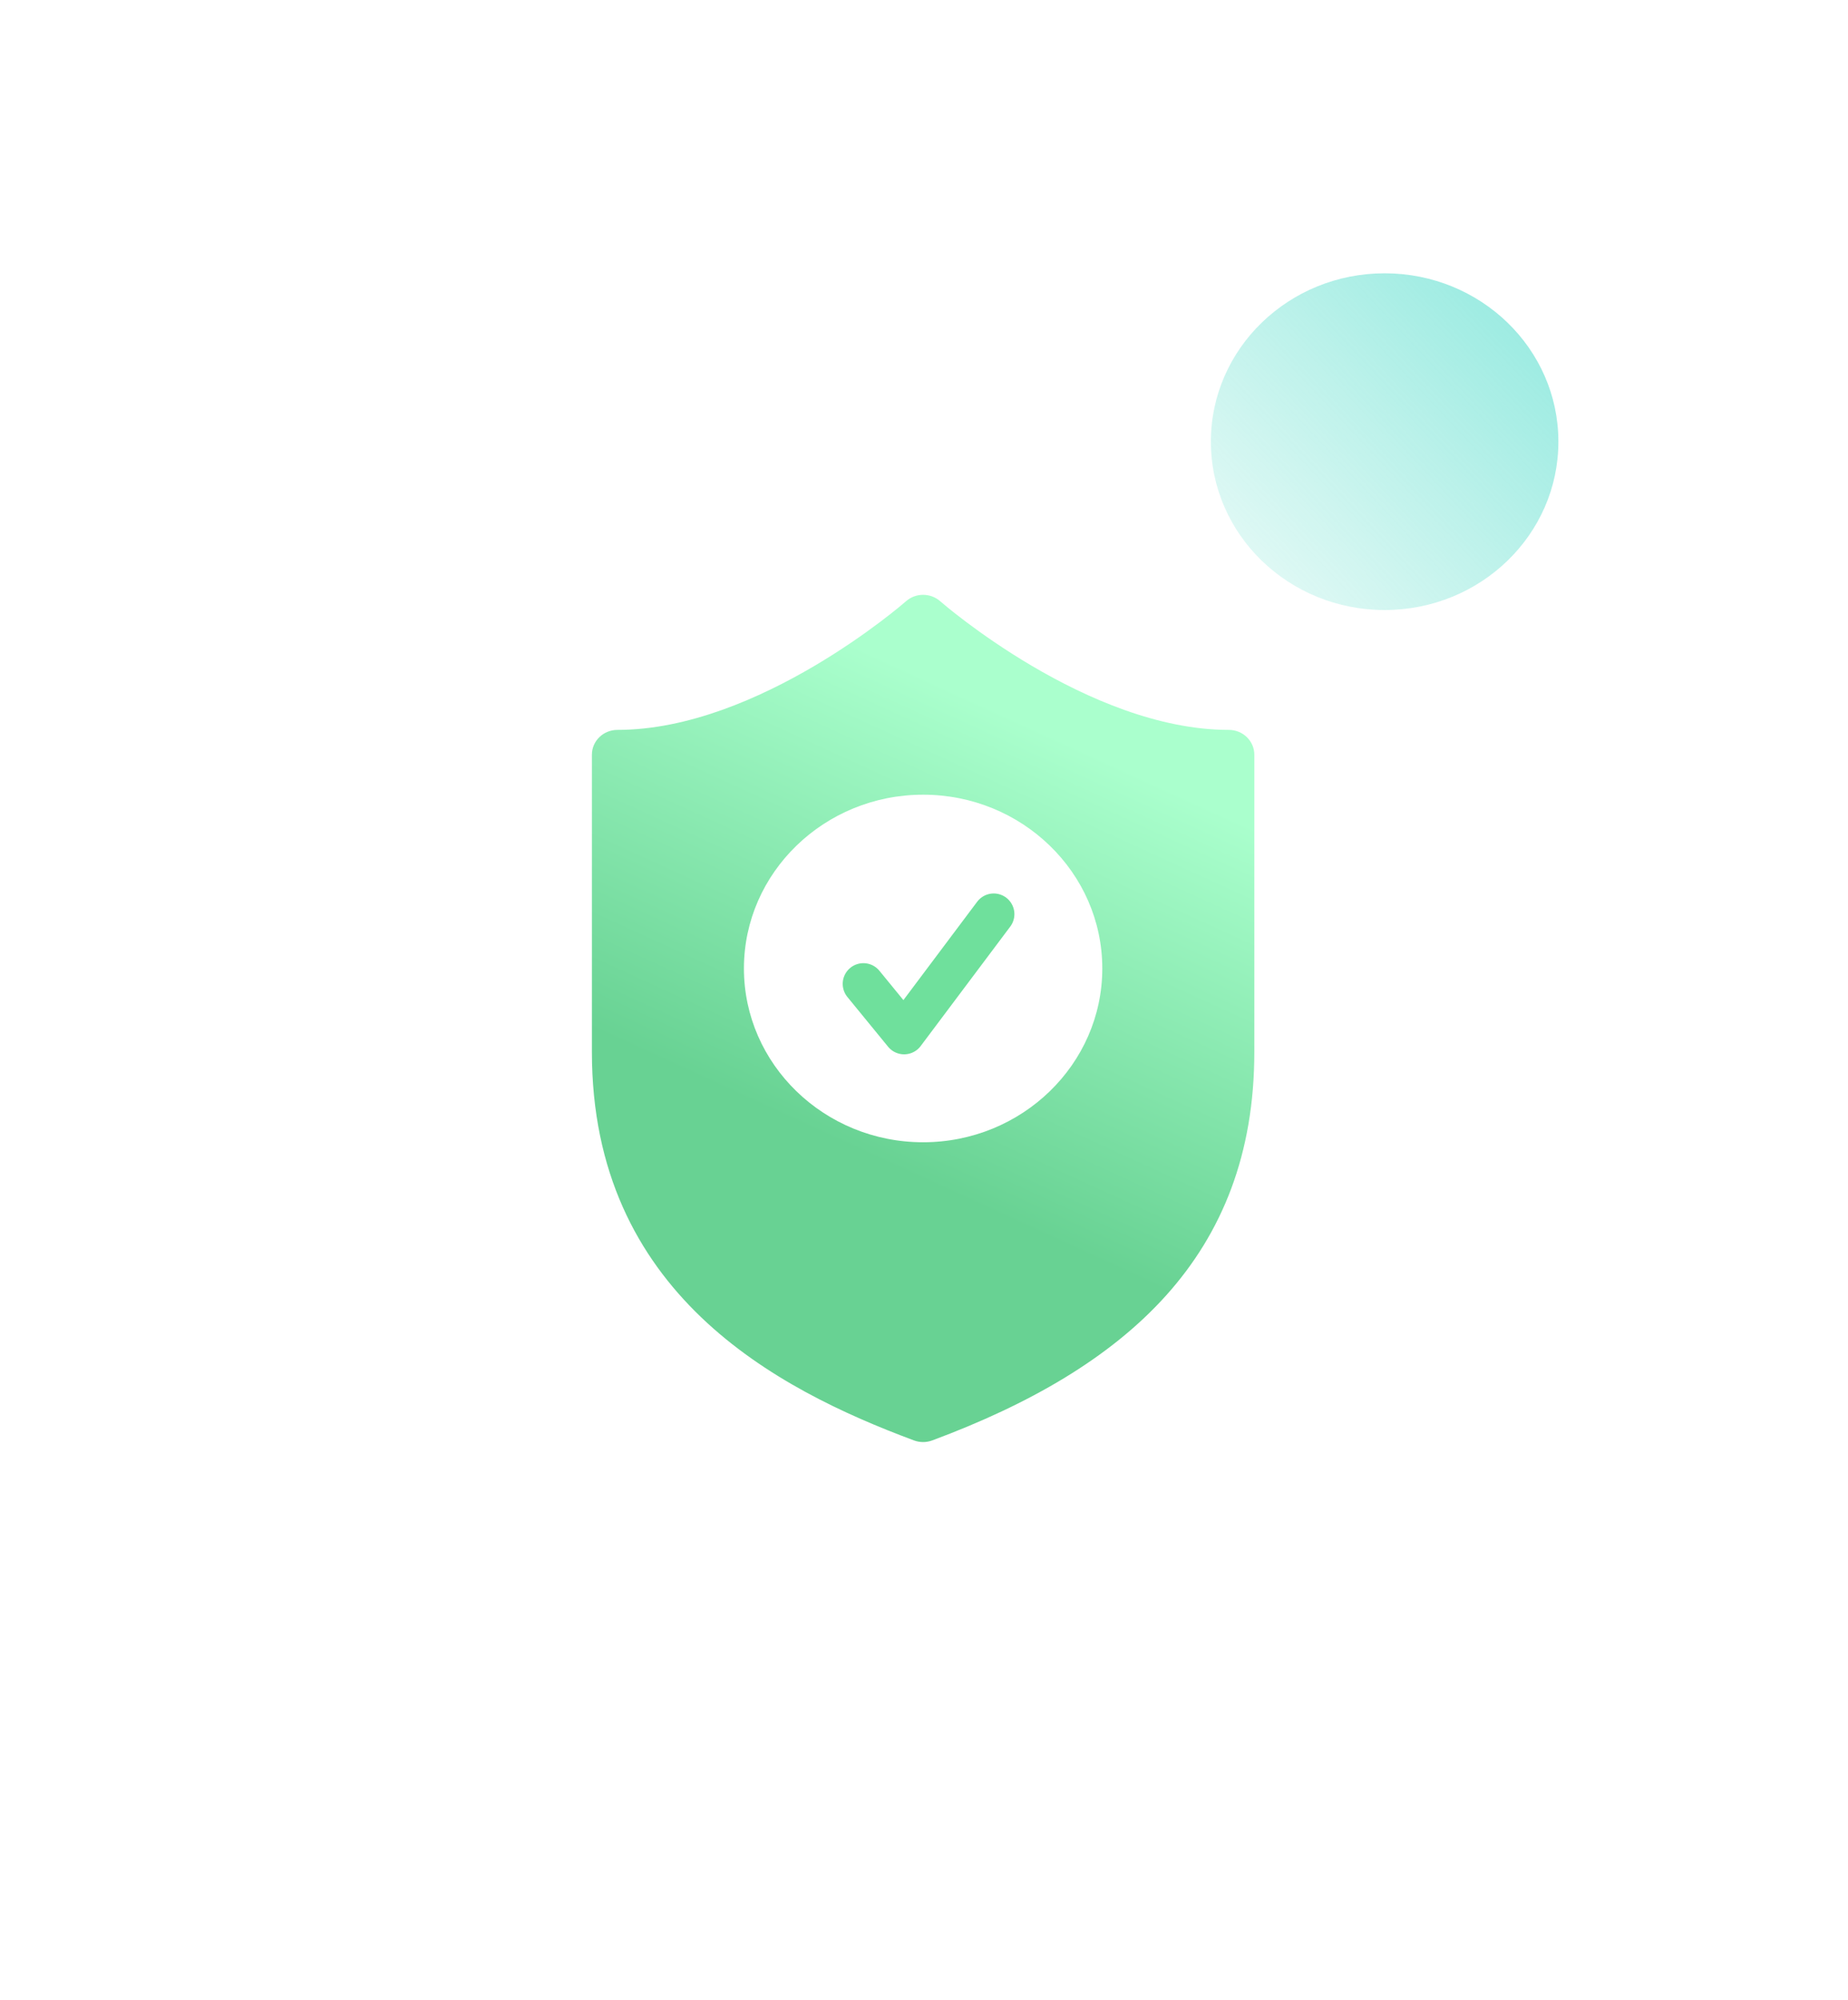
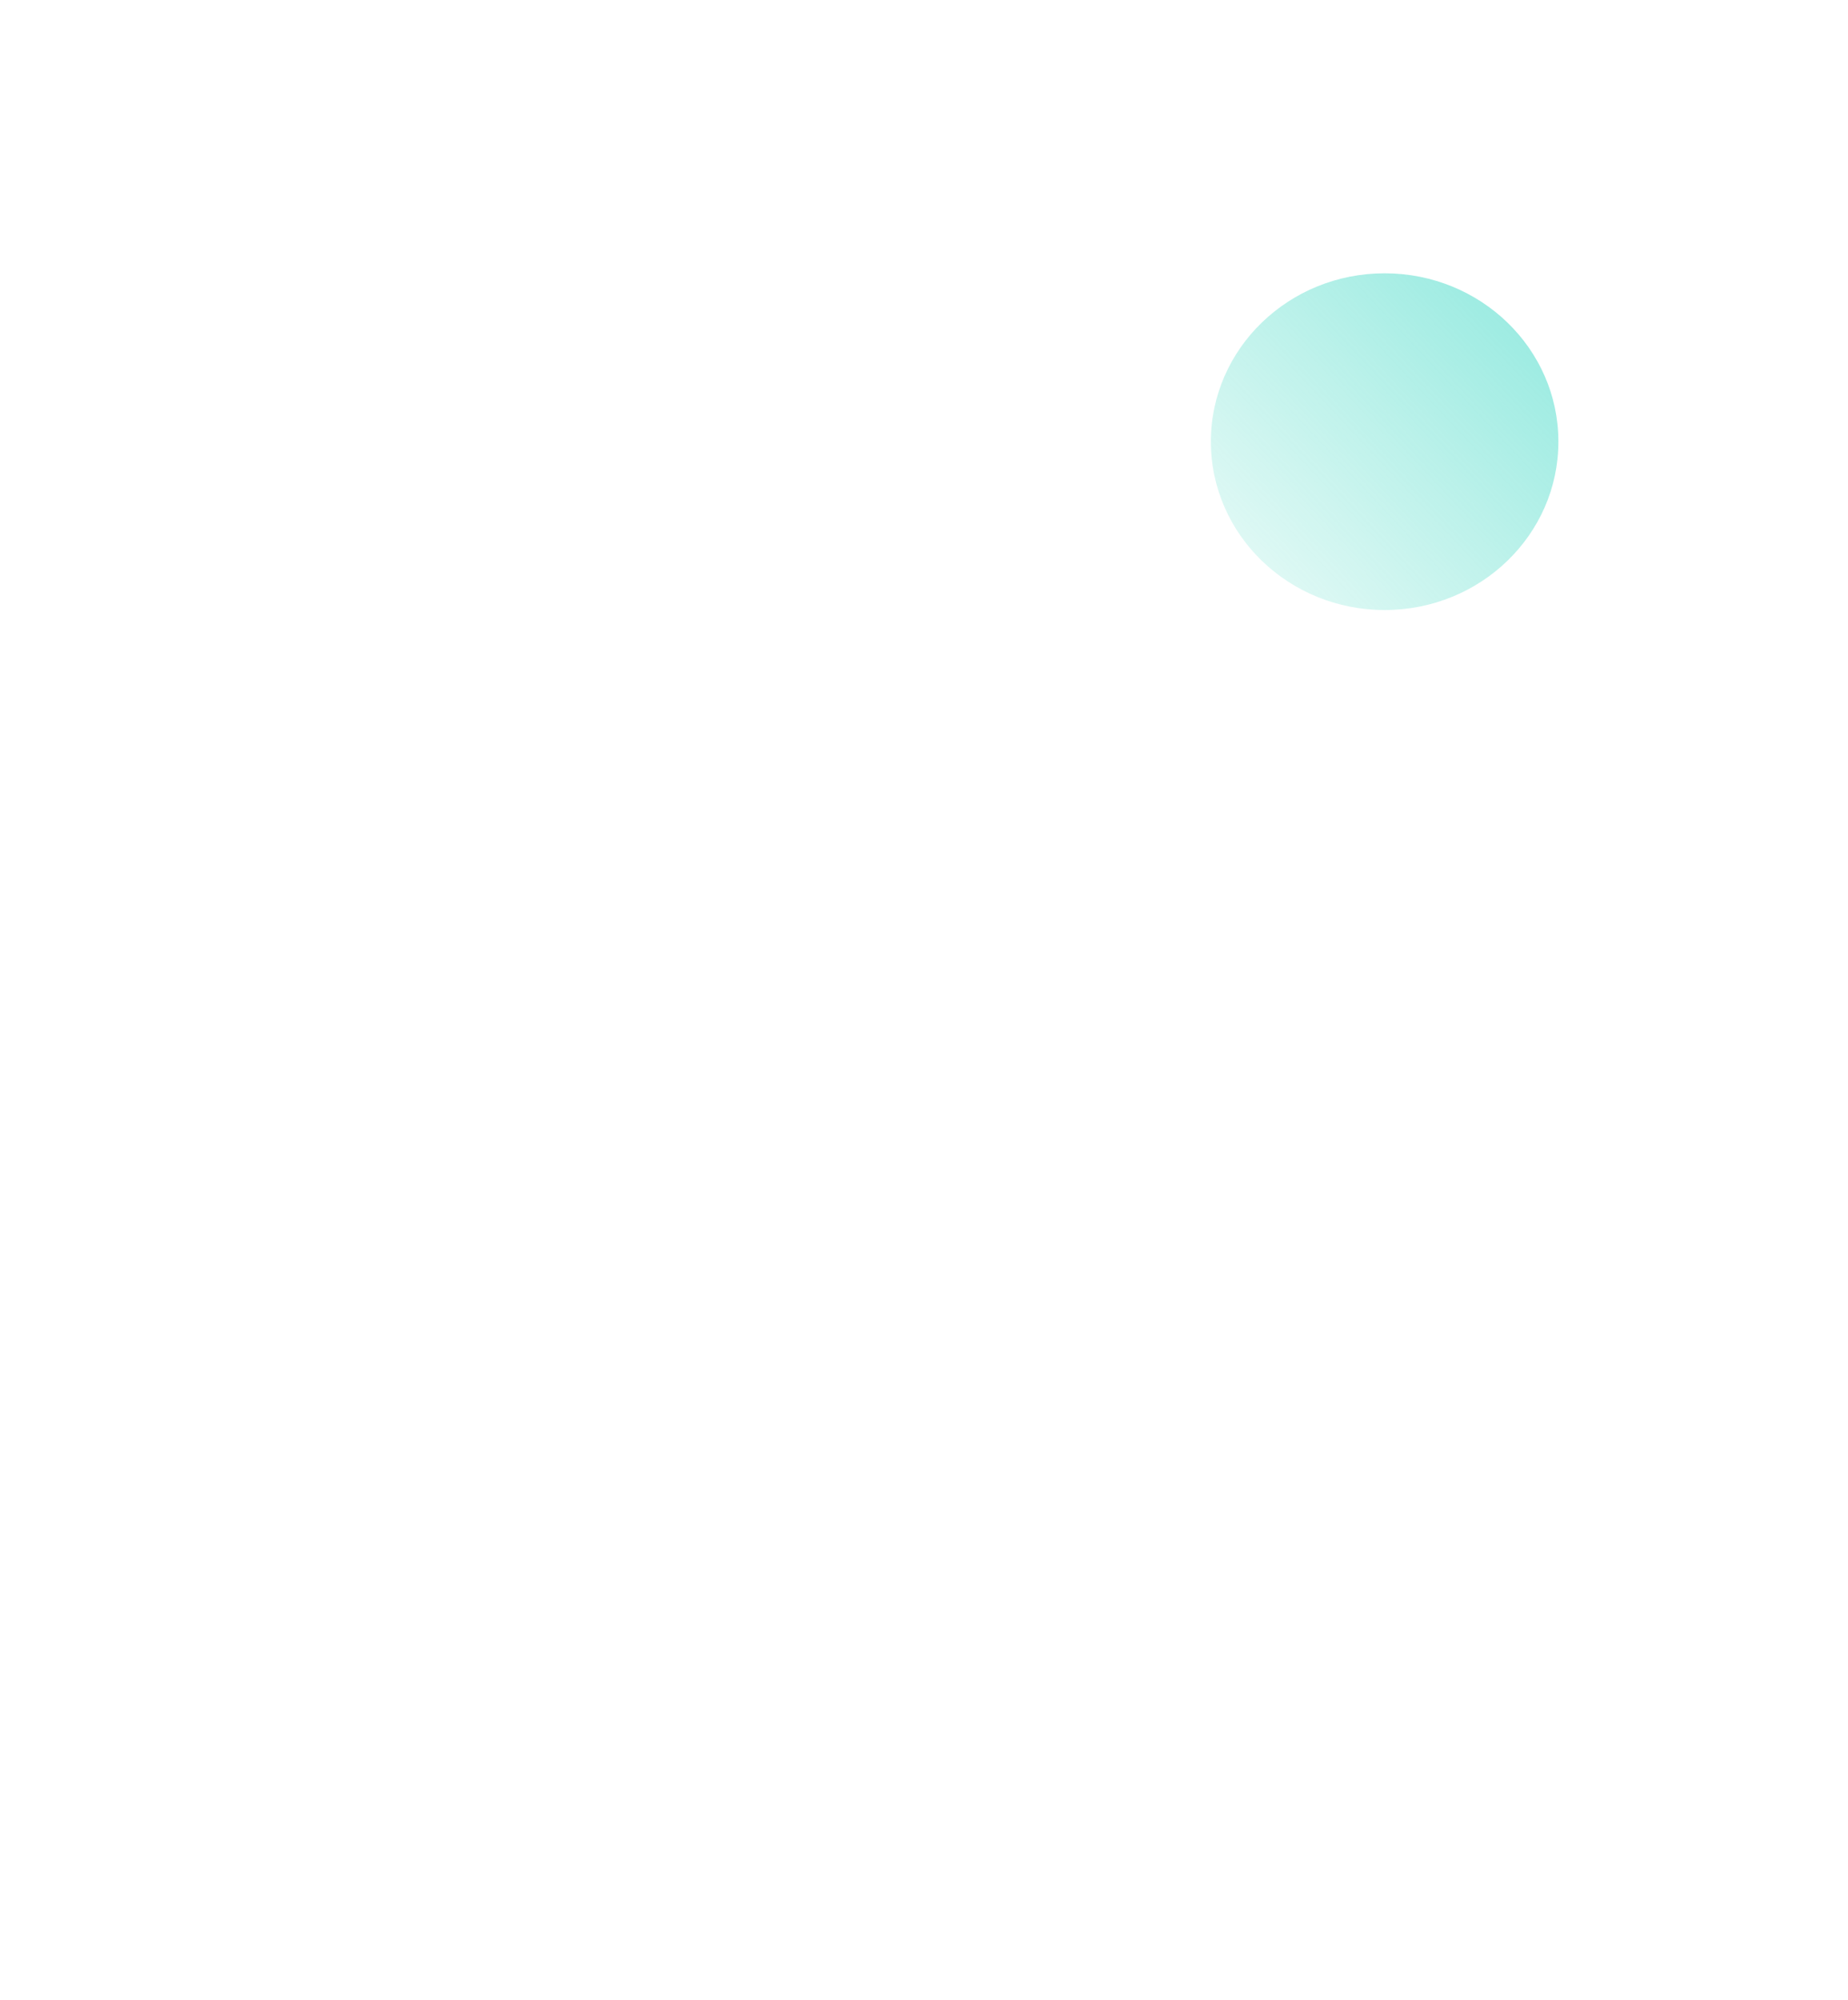
<svg xmlns="http://www.w3.org/2000/svg" width="134" height="145" viewBox="0 0 134 145" fill="none">
  <g filter="url(#filter0_d_41_4538)">
    <rect x="27" y="25.386" width="79.954" height="90.614" rx="13.4" fill="white" />
  </g>
  <g filter="url(#filter1_d_41_4538)">
-     <path d="M89.104 49.29C78.879 49.29 68.281 40.058 68.177 39.965C67.472 39.343 66.398 39.343 65.694 39.965C65.589 40.059 55.019 49.29 44.766 49.29C43.746 49.29 42.919 50.096 42.919 51.089V72.639C42.919 90.096 56.249 97.071 66.276 100.8C66.489 100.879 66.712 100.918 66.935 100.918C67.159 100.918 67.382 100.878 67.594 100.8C81.654 95.572 90.952 87.417 90.952 72.639V51.089C90.952 50.096 90.125 49.29 89.104 49.29Z" fill="url(#paint0_linear_41_4538)" />
-   </g>
+     </g>
  <path d="M66.936 57.61C59.772 57.61 53.943 63.261 53.943 70.208C53.943 77.155 59.772 82.807 66.936 82.807C74.1 82.807 79.928 77.155 79.928 70.208C79.928 63.261 74.1 57.61 66.936 57.61Z" fill="white" />
-   <path d="M62.605 71.324L65.558 74.933L72.055 66.271" stroke="#6FE09C" stroke-width="3" stroke-linecap="round" stroke-linejoin="round" />
  <ellipse cx="100.401" cy="32.018" rx="12.599" ry="12.205" fill="url(#paint1_linear_41_4538)" />
  <defs>
    <filter id="filter0_d_41_4538" x="0.65" y="0.826" width="132.654" height="143.314" filterUnits="userSpaceOnUse" color-interpolation-filters="sRGB">
      <feFlood flood-opacity="0" result="BackgroundImageFix" />
      <feColorMatrix in="SourceAlpha" type="matrix" values="0 0 0 0 0 0 0 0 0 0 0 0 0 0 0 0 0 0 127 0" result="hardAlpha" />
      <feOffset dy="1.79" />
      <feGaussianBlur stdDeviation="13.175" />
      <feColorMatrix type="matrix" values="0 0 0 0 0.387 0 0 0 0 0.398 0 0 0 0 0.504 0 0 0 0.21 0" />
      <feBlend mode="normal" in2="BackgroundImageFix" result="effect1_dropShadow_41_4538" />
      <feBlend mode="normal" in="SourceGraphic" in2="effect1_dropShadow_41_4538" result="shape" />
    </filter>
    <filter id="filter1_d_41_4538" x="39.296" y="39.499" width="55.278" height="68.664" filterUnits="userSpaceOnUse" color-interpolation-filters="sRGB">
      <feFlood flood-opacity="0" result="BackgroundImageFix" />
      <feColorMatrix in="SourceAlpha" type="matrix" values="0 0 0 0 0 0 0 0 0 0 0 0 0 0 0 0 0 0 127 0" result="hardAlpha" />
      <feOffset dy="3.623" />
      <feGaussianBlur stdDeviation="1.811" />
      <feColorMatrix type="matrix" values="0 0 0 0 0.239 0 0 0 0 0.847 0 0 0 0 0.749 0 0 0 0.33 0" />
      <feBlend mode="normal" in2="BackgroundImageFix" result="effect1_dropShadow_41_4538" />
      <feBlend mode="normal" in="SourceGraphic" in2="effect1_dropShadow_41_4538" result="shape" />
    </filter>
    <linearGradient id="paint0_linear_41_4538" x1="80.629" y1="51.621" x2="66.744" y2="81.944" gradientUnits="userSpaceOnUse">
      <stop stop-color="#AAFFCD" />
      <stop offset="1" stop-color="#68D293" />
    </linearGradient>
    <linearGradient id="paint1_linear_41_4538" x1="90.164" y1="44.224" x2="141" y2="-3.5" gradientUnits="userSpaceOnUse">
      <stop stop-color="#3DD8BF" stop-opacity="0.13" />
      <stop offset="1" stop-color="#2BD5CA" />
    </linearGradient>
  </defs>
</svg>